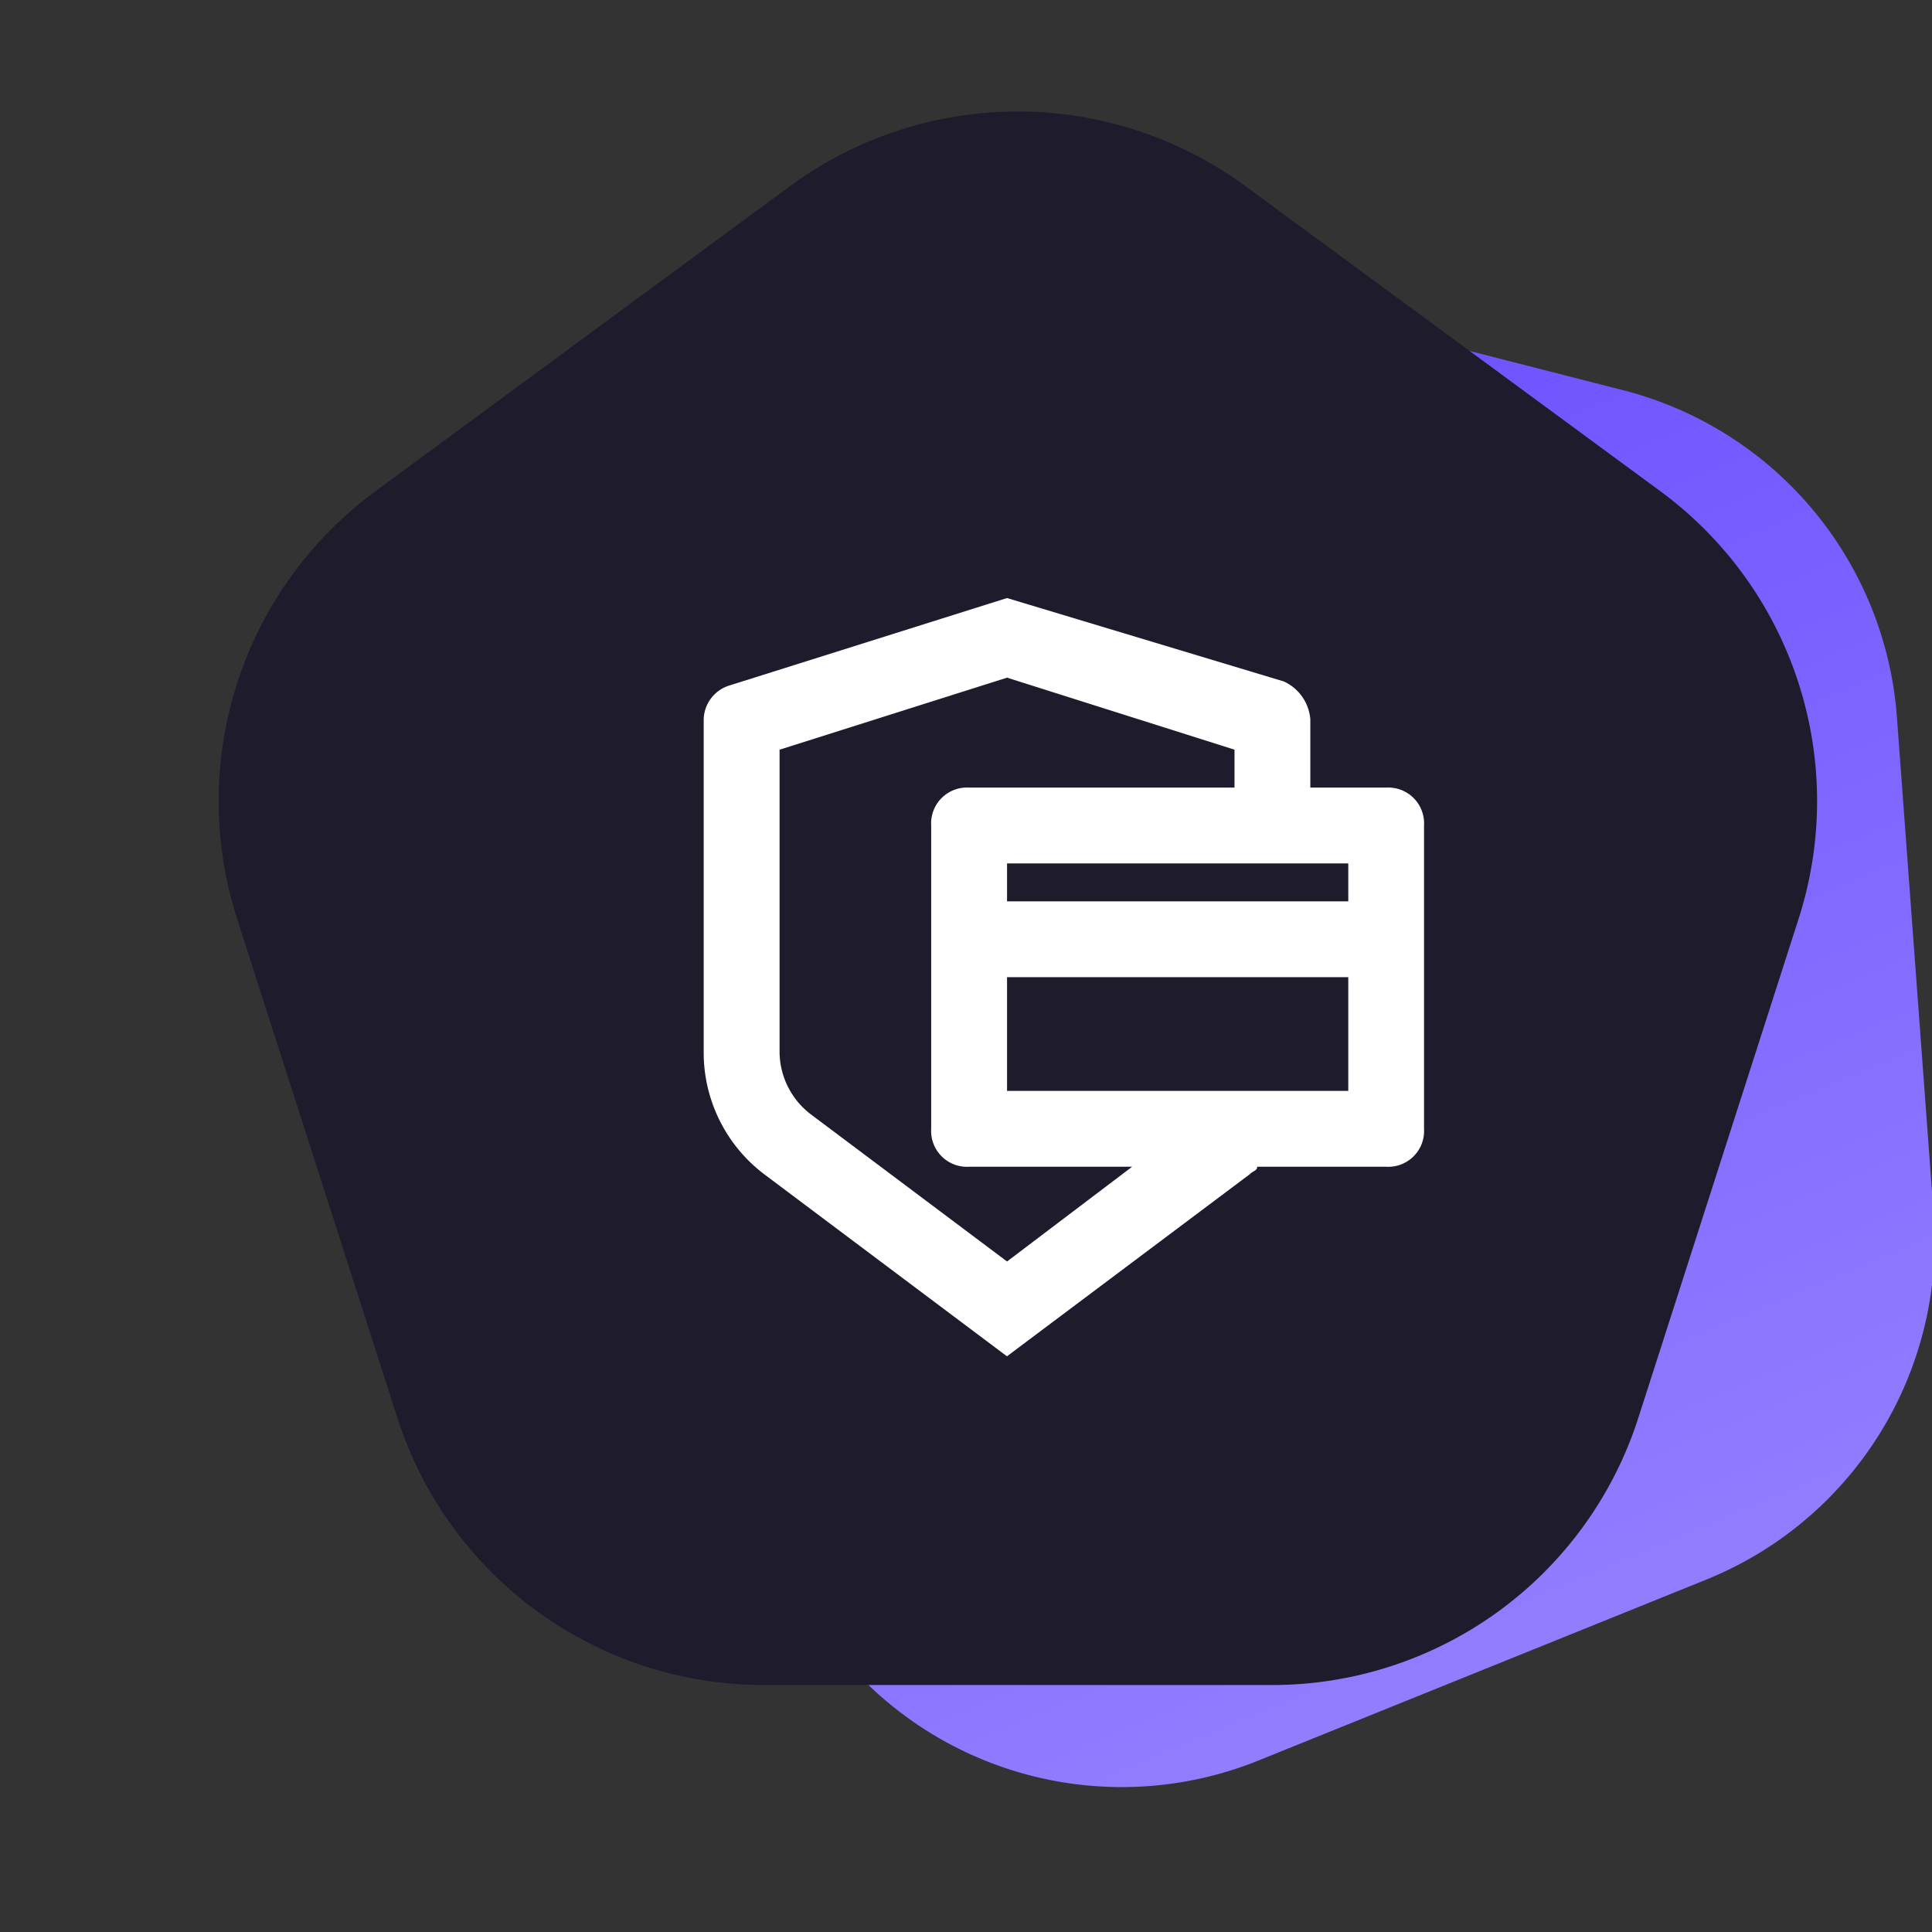
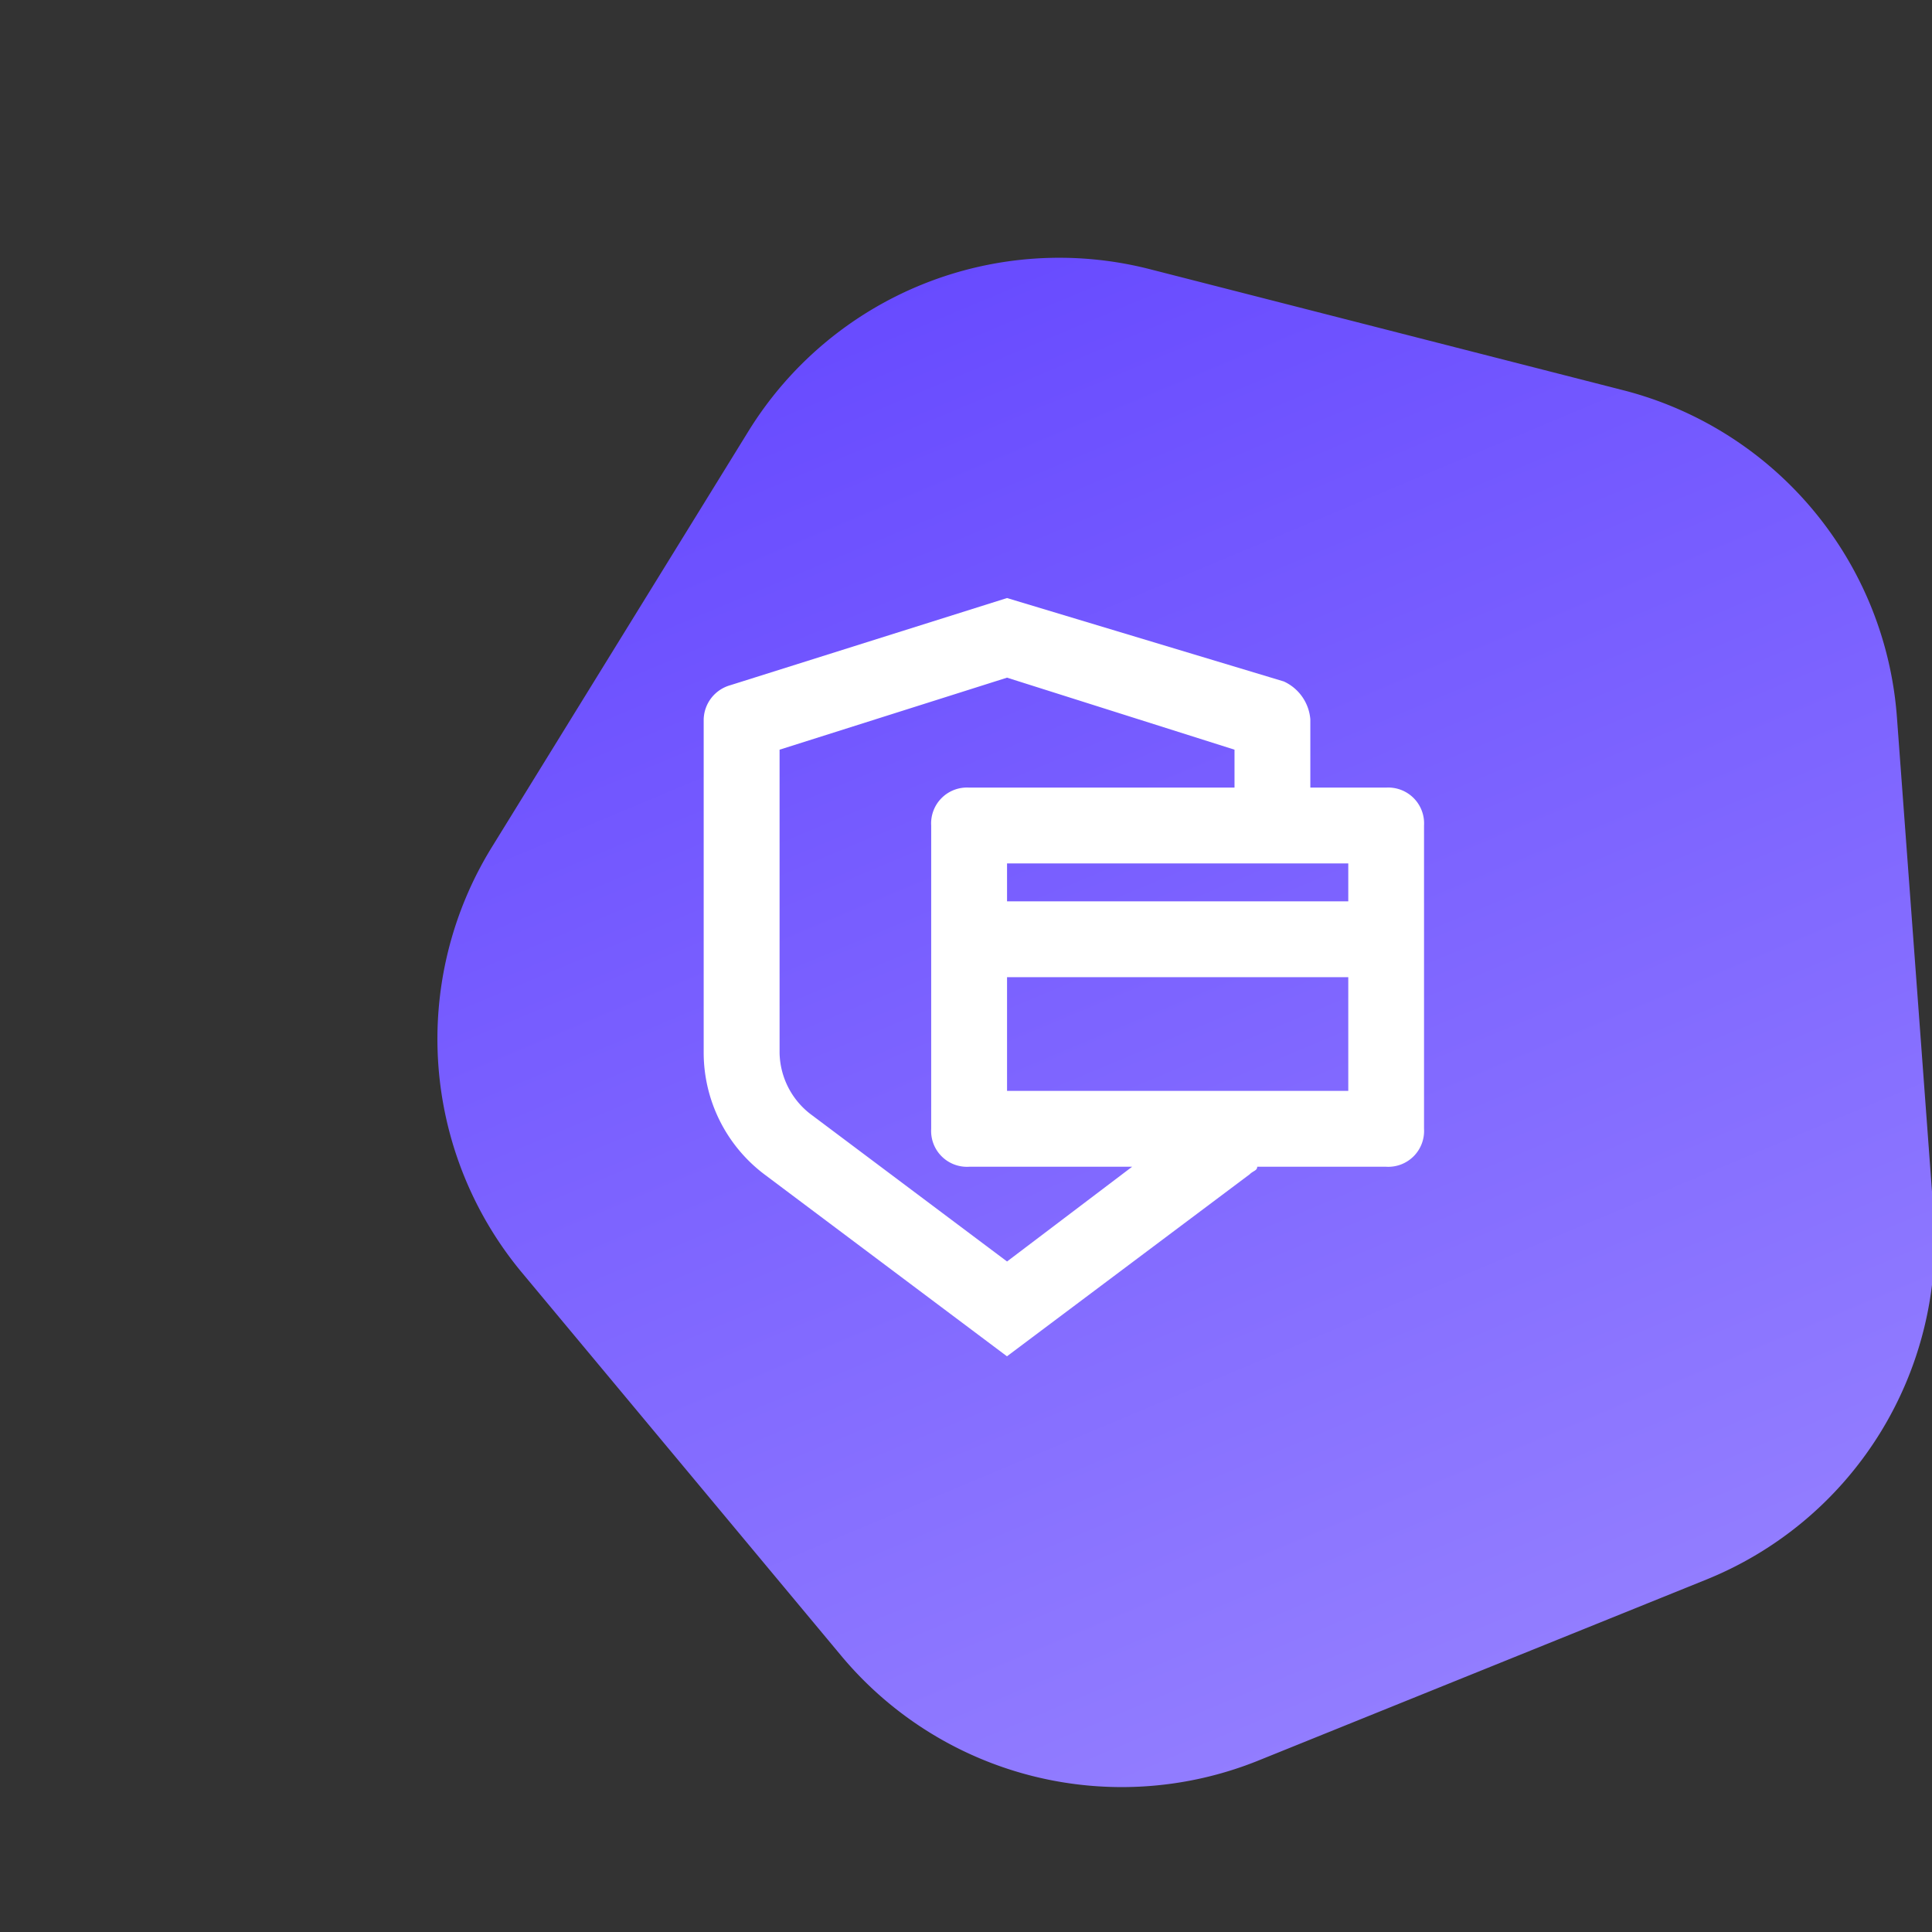
<svg xmlns="http://www.w3.org/2000/svg" width="53" height="53" viewBox="0 0 53 53">
  <rect x="0" y="0" width="53" height="53" fill="#333333" stroke="none" />
  <defs>
    <clipPath id="clip-path">
      <rect width="53" height="53" transform="translate(1238 1746)" fill="#fff" stroke="#707070" stroke-width="1" />
    </clipPath>
    <linearGradient id="linear-gradient" x1="0.5" x2="0.5" y2="1" gradientUnits="objectBoundingBox">
      <stop offset="0" stop-color="#684bff" />
      <stop offset="1" stop-color="#927dff" />
    </linearGradient>
  </defs>
  <g transform="translate(-1238 -1746)" clip-path="url(#clip-path)">
    <g transform="translate(1244.728 1777.847)">
      <g transform="translate(0 0)">
        <path d="M14.884,1.949a10.019,10.019,0,0,1,11.874,0l10.8,7.946a10.02,10.02,0,0,1,3.6,11.132L36.987,34.041A10.02,10.02,0,0,1,27.447,41H14.2a10.019,10.019,0,0,1-9.54-6.958L.48,21.027a10.02,10.02,0,0,1,3.6-11.133Z" transform="translate(-0.728 -16.247) rotate(-22)" fill="url(#linear-gradient)" />
-         <path d="M16.7,3.5a10.55,10.55,0,0,1,12.5,0L40.58,11.867a10.55,10.55,0,0,1,3.794,11.722l-4.4,13.7a10.55,10.55,0,0,1-10.045,7.327H15.979A10.55,10.55,0,0,1,5.934,37.292l-4.4-13.7A10.55,10.55,0,0,1,5.33,11.867Z" transform="translate(-1.759 -30.238)" fill="#1e1c2c" />
        <path d="M146.722,90.534h-2.08V88.662a1.252,1.252,0,0,0-.728-1.04l-7.593-2.288-7.593,2.392a1,1,0,0,0-.728.936v9.153a4.187,4.187,0,0,0,1.664,3.328l6.656,4.992,6.657-4.992c.1-.1.208-.1.208-.208h3.536a.983.983,0,0,0,1.04-1.04V91.574a.983.983,0,0,0-1.04-1.04Zm-10.4,13-5.408-4.056a2.171,2.171,0,0,1-.832-1.664V89.494l6.24-1.976,6.24,1.976v1.04h-7.281a.983.983,0,0,0-1.04,1.04v8.321a.983.983,0,0,0,1.04,1.04h4.472Zm9.361-4.68h-9.361v-3.12h9.361Zm0-5.2h-9.361v-1.04h9.361v1.04Z" transform="translate(-115.424 -100.775)" fill="#fff" />
      </g>
    </g>
  </g>
</svg>